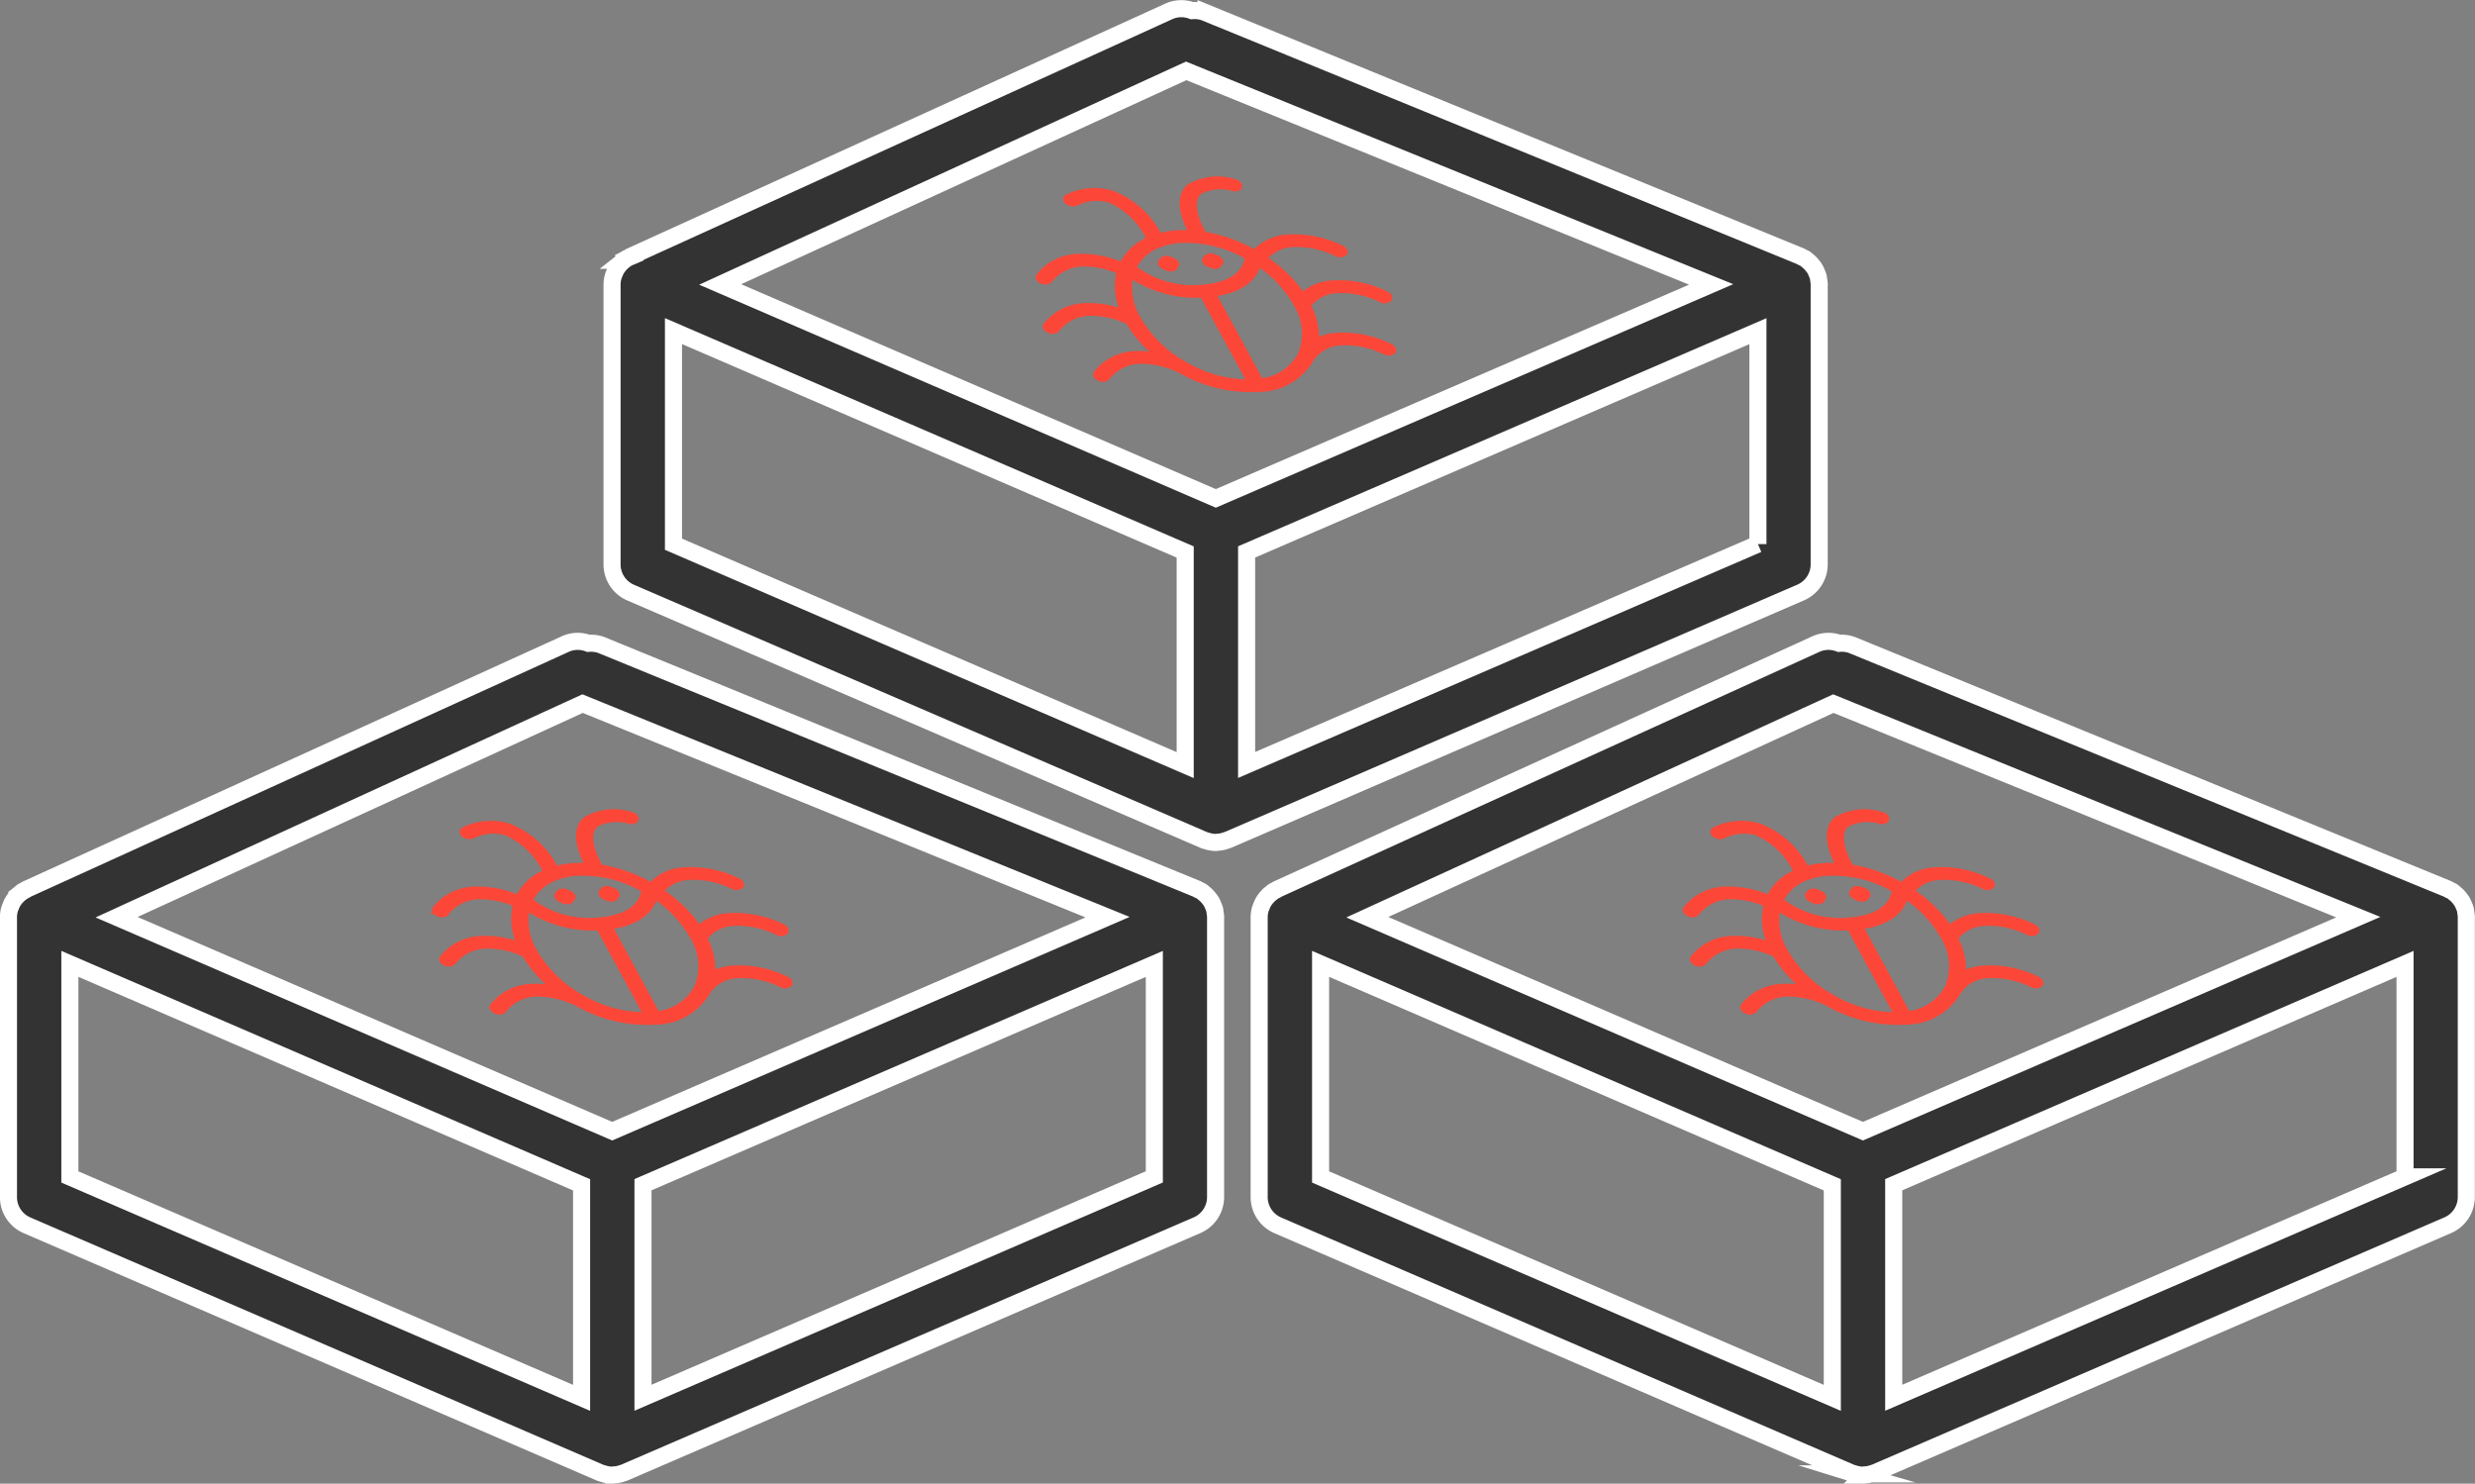
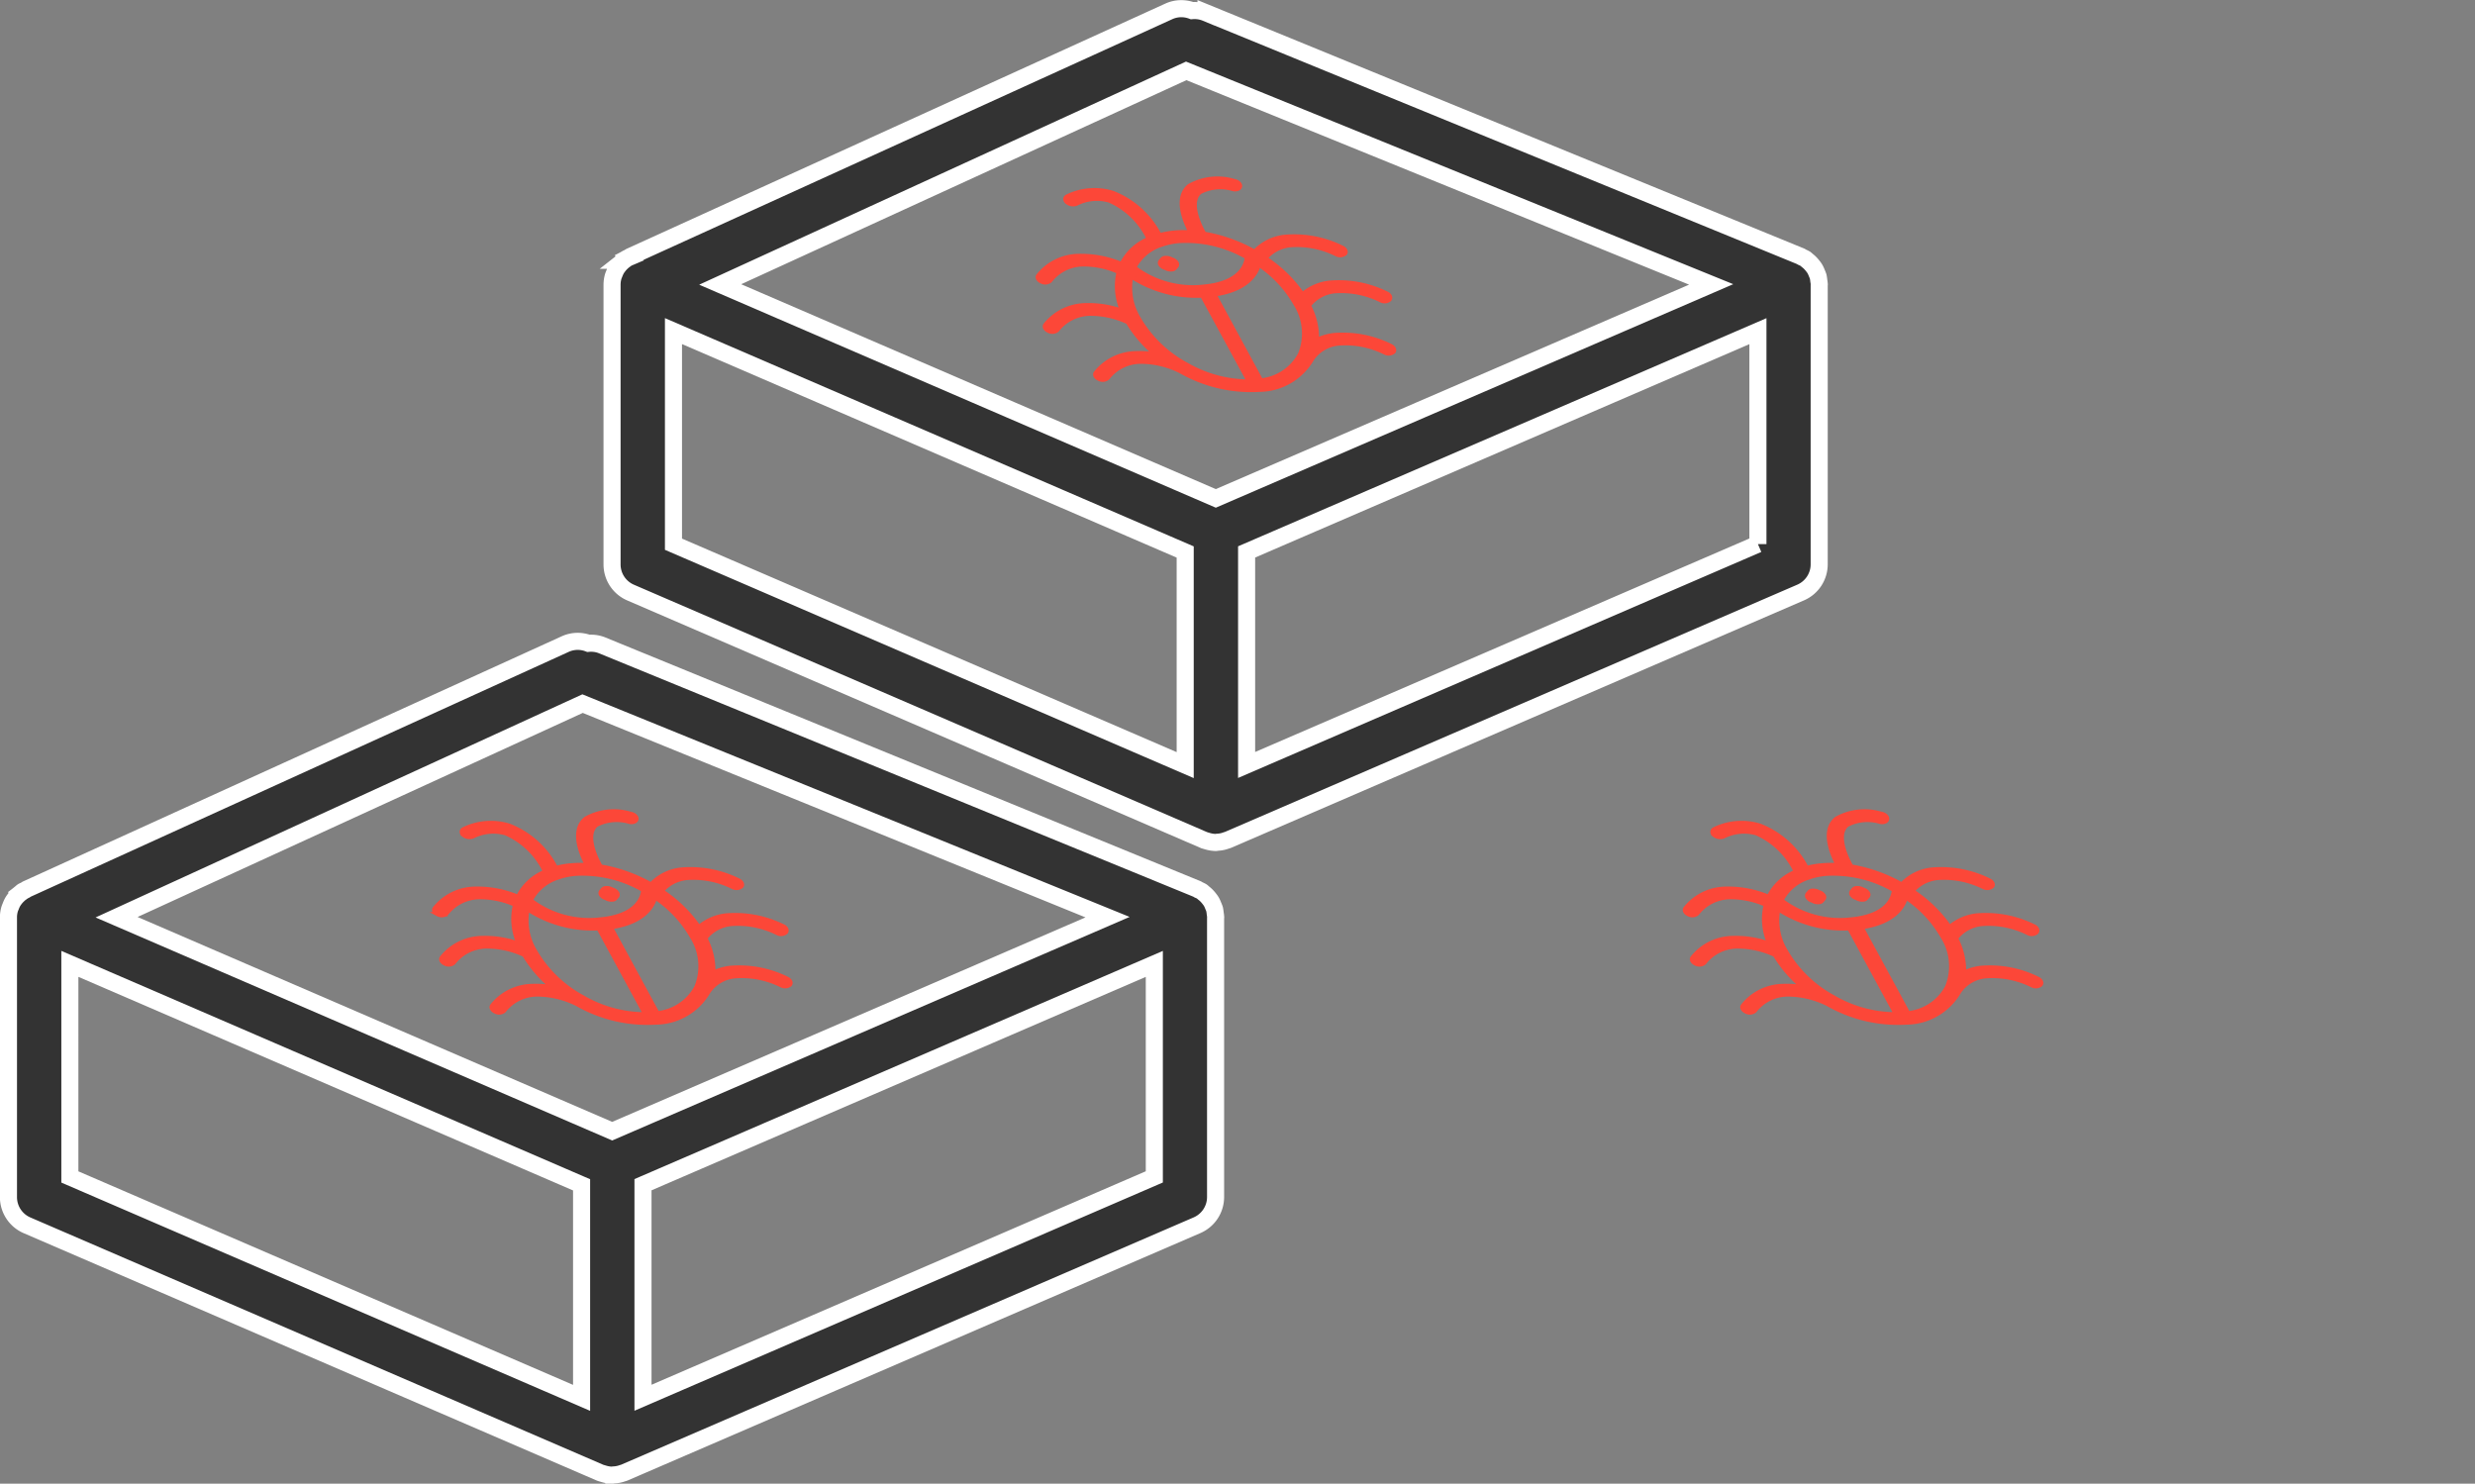
<svg xmlns="http://www.w3.org/2000/svg" width="144.949" height="86.894" viewBox="0 0 144.949 86.894">
  <rect x="0" y="0" width="144.949" height="86.894" fill="#808080" stroke="none" />
  <g id="Group_1113" data-name="Group 1113" transform="translate(-387.749 -401.961)">
    <path id="Path_4279" data-name="Path 4279" d="M478.67,418.4a2.152,2.152,0,0,0-.036-.243,2.094,2.094,0,0,0-.082-.208,1.558,1.558,0,0,0-.113-.242,1.44,1.44,0,0,0-.115-.161,1.953,1.953,0,0,0-.2-.224,1.609,1.609,0,0,0-.134-.113,1.027,1.027,0,0,0-.106-.091,1.94,1.94,0,0,0-.193-.095c-.027-.013-.048-.034-.077-.047l-34.831-14.265a1.755,1.755,0,0,0-.818-.127,1.779,1.779,0,0,0-1.331.03l-31.551,14.362c-.038.016-.066.045-.1.063a1.725,1.725,0,0,0-.174.086c-.034.022-.059.054-.091.079a1.412,1.412,0,0,0-.149.125,1.764,1.764,0,0,0-.2.222c-.038.05-.075.1-.107.15a1.878,1.878,0,0,0-.136.292c-.018.05-.043.1-.057.148a1.745,1.745,0,0,0-.072.483v16.393a1.794,1.794,0,0,0,1.084,1.648l33.561,14.487a1.673,1.673,0,0,0,.183.059l.043.013a1.815,1.815,0,0,0,.485.077c.032,0,.063-.013.095-.014a1.691,1.691,0,0,0,.342-.05,1.173,1.173,0,0,0,.159-.05c.041-.014.082-.021.122-.038l33.537-14.487a1.8,1.8,0,0,0,1.085-1.65V418.66c0-.013.005-.025.005-.039A1.906,1.906,0,0,0,478.67,418.4ZM441.563,446.77l-29.969-12.937V421.352l29.969,12.937Zm1.793-15.62-12.019-5.188-17.007-7.341,27.292-12.509,30.745,12.506Zm31.749,2.677L445.16,446.762V434.285l29.945-12.93v12.472Z" transform="translate(15.597 0)" fill="#333" stroke="#fff" stroke-miterlimit="10" stroke-width="1" />
    <g id="Group_1062" data-name="Group 1062" transform="translate(448.529 412.453)">
      <path id="Path_4280" data-name="Path 4280" d="M426.242,411.2a.6.6,0,0,0,.367.091.252.252,0,0,0,.238-.147.162.162,0,0,0,.059-.226.464.464,0,0,0-.286-.2.608.608,0,0,0-.369-.091.252.252,0,0,0-.238.147.162.162,0,0,0-.059.225A.467.467,0,0,0,426.242,411.2Z" transform="translate(-418.776 -406.008)" fill="#fc4738" stroke="#fc4738" stroke-miterlimit="10" stroke-width="0.25" />
-       <path id="Path_4281" data-name="Path 4281" d="M427.687,411.114a.605.605,0,0,0,.369.091.252.252,0,0,0,.238-.147.164.164,0,0,0,.057-.227.464.464,0,0,0-.286-.193.588.588,0,0,0-.367-.091.253.253,0,0,0-.238.147.16.16,0,0,0-.059.225A.464.464,0,0,0,427.687,411.114Z" transform="translate(-417.633 -406.074)" fill="#fc4738" stroke="#fc4738" stroke-miterlimit="10" stroke-width="0.25" />
      <path id="Path_4282" data-name="Path 4282" d="M442.348,414.74a6.33,6.33,0,0,0-3.32-.628,2.943,2.943,0,0,0-1.595.685,7.933,7.933,0,0,0-2.18-2.115,2.232,2.232,0,0,1,1.471-.77,5.213,5.213,0,0,1,2.7.535.457.457,0,0,0,.5-.047c.086-.109,0-.265-.19-.347a6.324,6.324,0,0,0-3.318-.628,2.827,2.827,0,0,0-1.786.875,9.124,9.124,0,0,0-2.953-1.051c-.358-.616-.909-1.91-.245-2.446a2.591,2.591,0,0,1,1.951-.172c.209.036.385-.043.392-.175s-.156-.268-.365-.3a3.362,3.362,0,0,0-2.607.29c-.852.687-.26,2.078.082,2.72a6.52,6.52,0,0,0-.954.014,5.339,5.339,0,0,0-.87.152,5.211,5.211,0,0,0-2.736-2.475,3.619,3.619,0,0,0-2.658.2c-.154.068-.161.22-.018.338a.562.562,0,0,0,.537.089,2.663,2.663,0,0,1,1.94-.186,4.618,4.618,0,0,1,2.307,2.255,3.059,3.059,0,0,0-1.593,1.471,6.152,6.152,0,0,0-2.522-.478,3.072,3.072,0,0,0-2.355,1.149c-.086.107,0,.263.19.347a.454.454,0,0,0,.5-.047,2.474,2.474,0,0,1,1.885-.956,5.053,5.053,0,0,1,2.133.44,3.527,3.527,0,0,0,.213,2.294,5.87,5.87,0,0,0-2.151-.342,3.078,3.078,0,0,0-2.355,1.149c-.086.109,0,.265.19.349a.453.453,0,0,0,.5-.046,2.474,2.474,0,0,1,1.884-.956,5.147,5.147,0,0,1,2.255.494,7.235,7.235,0,0,0,1.657,1.908,5.091,5.091,0,0,0-1.181-.086,3.075,3.075,0,0,0-2.355,1.149c-.086.109,0,.265.19.349a.453.453,0,0,0,.5-.047,2.474,2.474,0,0,1,1.884-.956,5.252,5.252,0,0,1,2.359.544l.018.007a8.314,8.314,0,0,0,4.64,1.092,3.6,3.6,0,0,0,3.071-1.8l.009-.011a2.11,2.11,0,0,1,1.566-.9,5.192,5.192,0,0,1,2.7.533.453.453,0,0,0,.5-.047c.086-.107,0-.263-.19-.347a6.3,6.3,0,0,0-3.318-.626,3.271,3.271,0,0,0-.981.283,4.007,4.007,0,0,0-.474-2.017,2.184,2.184,0,0,1,1.525-.841,5.215,5.215,0,0,1,2.7.535.453.453,0,0,0,.5-.047C442.621,414.979,442.537,414.823,442.348,414.74Zm-13.22-2.838h0a4.245,4.245,0,0,1,1.07-.233,7.116,7.116,0,0,1,3.976.948c-.027.372-.292,1.523-2.523,1.729a5.668,5.668,0,0,1-4.071-1.122A2.7,2.7,0,0,1,429.128,411.9Zm1.56,7.037-.034-.02-.038-.02a7.17,7.17,0,0,1-2.783-2.7,3.478,3.478,0,0,1-.437-2.462,6.978,6.978,0,0,0,4.163,1.126L434.3,419.9A7.3,7.3,0,0,1,430.688,418.939Zm4.317.9-2.736-5.043c1.89-.268,2.445-1.181,2.606-1.747a6.9,6.9,0,0,1,2.149,2.305,3.232,3.232,0,0,1,.274,2.931l-.014.023-.009.025A2.935,2.935,0,0,1,435,419.839Z" transform="translate(-421.932 -408.047)" fill="#fc4738" stroke="#fc4738" stroke-miterlimit="10" stroke-width="0.25" />
    </g>
-     <path id="Path_4283" data-name="Path 4283" d="M499.847,439.1a2.152,2.152,0,0,0-.036-.243,2.059,2.059,0,0,0-.081-.208,1.746,1.746,0,0,0-.115-.242,1.643,1.643,0,0,0-.115-.161,1.664,1.664,0,0,0-.2-.224,1.687,1.687,0,0,0-.134-.113c-.036-.029-.066-.064-.106-.091a1.711,1.711,0,0,0-.192-.093c-.029-.014-.05-.036-.077-.048l-34.833-14.265a1.728,1.728,0,0,0-.816-.125,1.771,1.771,0,0,0-1.332.03l-31.552,14.36c-.038.016-.066.045-.1.063-.057.03-.118.05-.172.086-.036.023-.061.054-.093.079a1.623,1.623,0,0,0-.148.127,1.924,1.924,0,0,0-.2.22,1.807,1.807,0,0,0-.107.152,1.7,1.7,0,0,0-.134.29,1.5,1.5,0,0,0-.059.149,1.815,1.815,0,0,0-.072.483V455.72a1.8,1.8,0,0,0,1.085,1.65l33.56,14.487c.059.025.122.038.183.057l.045.013a1.727,1.727,0,0,0,.485.077c.03,0,.061-.013.093-.014a1.726,1.726,0,0,0,.344-.05,1.62,1.62,0,0,0,.158-.048c.041-.014.082-.021.123-.039l33.535-14.487a1.8,1.8,0,0,0,1.085-1.648v-16.35c0-.013.005-.025.005-.039A1.9,1.9,0,0,0,499.847,439.1ZM462.74,467.476l-29.969-12.937V442.06L462.74,455Zm1.793-15.618-12.019-5.188-17.007-7.343L462.8,426.818l30.744,12.506Zm31.749,2.677-29.946,12.935V454.993l29.946-12.932v12.474Z" transform="translate(32.319 16.351)" fill="#333" stroke="#fff" stroke-miterlimit="10" stroke-width="1" />
    <g id="Group_1063" data-name="Group 1063" transform="translate(486.428 449.511)">
      <path id="Path_4284" data-name="Path 4284" d="M447.418,431.905a.586.586,0,0,0,.367.091.25.25,0,0,0,.238-.147.16.16,0,0,0,.059-.225.463.463,0,0,0-.286-.2.617.617,0,0,0-.369-.091.255.255,0,0,0-.238.147.162.162,0,0,0-.057.227A.456.456,0,0,0,447.418,431.905Z" transform="translate(-439.953 -426.715)" fill="#fc4738" stroke="#fc4738" stroke-miterlimit="10" stroke-width="0.25" />
      <path id="Path_4285" data-name="Path 4285" d="M448.864,431.821a.6.6,0,0,0,.369.091.25.25,0,0,0,.238-.147.16.16,0,0,0,.057-.226.459.459,0,0,0-.285-.2.608.608,0,0,0-.369-.091.253.253,0,0,0-.238.147.164.164,0,0,0-.059.227A.469.469,0,0,0,448.864,431.821Z" transform="translate(-438.811 -426.781)" fill="#fc4738" stroke="#fc4738" stroke-miterlimit="10" stroke-width="0.25" />
      <path id="Path_4286" data-name="Path 4286" d="M463.524,435.447a6.347,6.347,0,0,0-3.32-.628,2.949,2.949,0,0,0-1.595.687,7.907,7.907,0,0,0-2.18-2.115,2.216,2.216,0,0,1,1.471-.77,5.192,5.192,0,0,1,2.7.533.453.453,0,0,0,.5-.047c.086-.107,0-.263-.19-.347a6.342,6.342,0,0,0-3.318-.628,2.836,2.836,0,0,0-1.786.875,9.113,9.113,0,0,0-2.951-1.051c-.36-.616-.911-1.91-.245-2.446a2.586,2.586,0,0,1,1.949-.172c.211.036.385-.043.392-.175s-.156-.268-.365-.3a3.362,3.362,0,0,0-2.607.29c-.852.687-.259,2.08.084,2.722a6.3,6.3,0,0,0-.956.014,5.278,5.278,0,0,0-.868.15,5.216,5.216,0,0,0-2.738-2.475,3.629,3.629,0,0,0-2.658.2c-.154.068-.161.22-.018.338a.563.563,0,0,0,.537.091,2.674,2.674,0,0,1,1.94-.188,4.632,4.632,0,0,1,2.307,2.255,3.055,3.055,0,0,0-1.593,1.473,6.113,6.113,0,0,0-2.522-.48,3.065,3.065,0,0,0-2.353,1.149c-.088.109,0,.265.188.347a.45.45,0,0,0,.5-.047,2.475,2.475,0,0,1,1.886-.956,5.051,5.051,0,0,1,2.132.44,3.515,3.515,0,0,0,.215,2.294,5.891,5.891,0,0,0-2.153-.34,3.068,3.068,0,0,0-2.353,1.149c-.088.107,0,.263.188.347a.453.453,0,0,0,.5-.047,2.475,2.475,0,0,1,1.885-.956,5.172,5.172,0,0,1,2.255.494,7.237,7.237,0,0,0,1.657,1.908,5.284,5.284,0,0,0-1.181-.086,3.065,3.065,0,0,0-2.353,1.151c-.088.107,0,.263.188.347a.453.453,0,0,0,.5-.046,2.474,2.474,0,0,1,1.884-.956,5.29,5.29,0,0,1,2.36.544l.016.007a8.3,8.3,0,0,0,4.64,1.092,3.6,3.6,0,0,0,3.073-1.8l.007-.011a2.11,2.11,0,0,1,1.566-.9,5.215,5.215,0,0,1,2.7.533.454.454,0,0,0,.5-.045c.086-.109,0-.265-.19-.349a6.32,6.32,0,0,0-3.318-.626,3.19,3.19,0,0,0-.979.284,4.046,4.046,0,0,0-.474-2.019,2.174,2.174,0,0,1,1.523-.839,5.194,5.194,0,0,1,2.7.533.45.45,0,0,0,.5-.047C463.8,435.685,463.714,435.53,463.524,435.447Zm-13.22-2.837,0,0a4.255,4.255,0,0,1,1.07-.233,7.11,7.11,0,0,1,3.977.949c-.027.374-.292,1.523-2.523,1.729a5.659,5.659,0,0,1-4.071-1.122A2.7,2.7,0,0,1,450.3,432.611Zm1.561,7.037-.034-.021-.038-.02a7.153,7.153,0,0,1-2.781-2.7,3.466,3.466,0,0,1-.438-2.461,6.992,6.992,0,0,0,4.163,1.124l2.736,5.041A7.317,7.317,0,0,1,451.865,439.648Zm4.316.9-2.736-5.043c1.89-.268,2.445-1.181,2.606-1.745a6.865,6.865,0,0,1,2.149,2.3,3.232,3.232,0,0,1,.274,2.931l-.014.025-.009.023A2.933,2.933,0,0,1,456.181,440.546Z" transform="translate(-443.11 -428.754)" fill="#fc4738" stroke="#fc4738" stroke-miterlimit="10" stroke-width="0.25" />
    </g>
    <path id="Path_4287" data-name="Path 4287" d="M458.917,439.1a2.166,2.166,0,0,0-.036-.243,2.086,2.086,0,0,0-.082-.208,1.548,1.548,0,0,0-.113-.242,1.674,1.674,0,0,0-.115-.161,1.961,1.961,0,0,0-.2-.224q-.064-.059-.134-.113c-.036-.029-.066-.064-.106-.091a1.592,1.592,0,0,0-.193-.093c-.027-.014-.048-.036-.077-.048l-34.831-14.265a1.732,1.732,0,0,0-.818-.125,1.771,1.771,0,0,0-1.331.03l-31.551,14.36c-.038.016-.066.045-.1.063-.057.03-.118.05-.174.086-.034.023-.059.054-.091.079a1.262,1.262,0,0,0-.149.127,1.639,1.639,0,0,0-.2.22,1.8,1.8,0,0,0-.107.152,1.7,1.7,0,0,0-.134.29,1.509,1.509,0,0,0-.059.149,1.745,1.745,0,0,0-.072.483V455.72a1.8,1.8,0,0,0,1.085,1.65l33.56,14.487c.059.025.122.038.183.057l.043.013a1.747,1.747,0,0,0,.485.077c.032,0,.063-.013.095-.014a1.69,1.69,0,0,0,.342-.05,1.5,1.5,0,0,0,.159-.048c.041-.014.082-.021.122-.039l33.537-14.487a1.8,1.8,0,0,0,1.085-1.648v-16.35c0-.013.005-.025.005-.039A1.908,1.908,0,0,0,458.917,439.1ZM421.81,467.476l-29.969-12.937V442.06L421.81,455Zm1.793-15.618-12.019-5.188-17.007-7.343,27.291-12.509,30.746,12.506Zm31.749,2.677-29.946,12.935V454.993l29.946-12.932v12.474Z" transform="translate(0 16.351)" fill="#333" stroke="#fff" stroke-miterlimit="10" stroke-width="1" />
    <g id="Group_1064" data-name="Group 1064" transform="translate(413.179 449.511)">
-       <path id="Path_4288" data-name="Path 4288" d="M406.489,431.905a.587.587,0,0,0,.367.091.25.25,0,0,0,.238-.147.162.162,0,0,0,.059-.225.463.463,0,0,0-.286-.2.621.621,0,0,0-.369-.091.253.253,0,0,0-.238.147.164.164,0,0,0-.059.227A.465.465,0,0,0,406.489,431.905Z" transform="translate(-399.023 -426.715)" fill="#fc4738" stroke="#fc4738" stroke-miterlimit="10" stroke-width="0.25" />
      <path id="Path_4289" data-name="Path 4289" d="M407.934,431.821a.6.6,0,0,0,.369.091.25.25,0,0,0,.238-.147.162.162,0,0,0,.057-.226.459.459,0,0,0-.286-.2.6.6,0,0,0-.367-.091.253.253,0,0,0-.238.147.163.163,0,0,0-.059.227A.469.469,0,0,0,407.934,431.821Z" transform="translate(-397.88 -426.781)" fill="#fc4738" stroke="#fc4738" stroke-miterlimit="10" stroke-width="0.25" />
      <path id="Path_4290" data-name="Path 4290" d="M422.595,435.447a6.347,6.347,0,0,0-3.32-.628,2.942,2.942,0,0,0-1.595.687,7.907,7.907,0,0,0-2.18-2.115,2.216,2.216,0,0,1,1.471-.77,5.192,5.192,0,0,1,2.7.533.453.453,0,0,0,.5-.047c.086-.107,0-.263-.19-.347a6.342,6.342,0,0,0-3.318-.628,2.826,2.826,0,0,0-1.786.875,9.122,9.122,0,0,0-2.953-1.051c-.358-.616-.909-1.91-.245-2.446a2.591,2.591,0,0,1,1.951-.172c.209.036.385-.043.392-.175s-.156-.268-.365-.3a3.361,3.361,0,0,0-2.607.29c-.852.687-.259,2.08.082,2.722a6.276,6.276,0,0,0-.954.014,5.336,5.336,0,0,0-.87.15,5.211,5.211,0,0,0-2.736-2.475,3.629,3.629,0,0,0-2.658.2c-.154.068-.161.22-.018.338a.563.563,0,0,0,.537.091,2.674,2.674,0,0,1,1.94-.188,4.631,4.631,0,0,1,2.307,2.255,3.055,3.055,0,0,0-1.593,1.473,6.119,6.119,0,0,0-2.521-.48,3.072,3.072,0,0,0-2.355,1.149c-.086.109,0,.265.19.347a.45.45,0,0,0,.5-.047,2.474,2.474,0,0,1,1.884-.956,5.053,5.053,0,0,1,2.133.44,3.526,3.526,0,0,0,.213,2.294,5.874,5.874,0,0,0-2.151-.34,3.072,3.072,0,0,0-2.355,1.149c-.086.107,0,.263.19.347a.453.453,0,0,0,.5-.047,2.474,2.474,0,0,1,1.884-.956,5.172,5.172,0,0,1,2.255.494,7.238,7.238,0,0,0,1.657,1.908,5.3,5.3,0,0,0-1.181-.086,3.071,3.071,0,0,0-2.355,1.151c-.086.107,0,.263.19.347a.453.453,0,0,0,.5-.046,2.474,2.474,0,0,1,1.884-.956,5.278,5.278,0,0,1,2.359.544l.018.007a8.3,8.3,0,0,0,4.64,1.092,3.592,3.592,0,0,0,3.071-1.8l.009-.011a2.11,2.11,0,0,1,1.566-.9,5.206,5.206,0,0,1,2.7.533.456.456,0,0,0,.5-.045c.086-.109,0-.265-.19-.349a6.319,6.319,0,0,0-3.318-.626,3.217,3.217,0,0,0-.981.284,4.009,4.009,0,0,0-.474-2.019,2.184,2.184,0,0,1,1.525-.839,5.194,5.194,0,0,1,2.7.533.45.45,0,0,0,.5-.047C422.869,435.685,422.784,435.53,422.595,435.447Zm-13.22-2.837,0,0a4.257,4.257,0,0,1,1.07-.233,7.116,7.116,0,0,1,3.976.949c-.027.374-.292,1.523-2.523,1.729a5.659,5.659,0,0,1-4.071-1.122A2.7,2.7,0,0,1,409.375,432.611Zm1.56,7.037-.034-.021-.038-.02a7.169,7.169,0,0,1-2.783-2.7,3.474,3.474,0,0,1-.437-2.461,6.993,6.993,0,0,0,4.163,1.124l2.736,5.041A7.318,7.318,0,0,1,410.935,439.648Zm4.317.9-2.736-5.043c1.89-.268,2.445-1.181,2.606-1.745a6.884,6.884,0,0,1,2.149,2.3,3.233,3.233,0,0,1,.274,2.931l-.014.025-.009.023A2.935,2.935,0,0,1,415.252,440.546Z" transform="translate(-402.179 -428.754)" fill="#fc4738" stroke="#fc4738" stroke-miterlimit="10" stroke-width="0.25" />
    </g>
  </g>
</svg>